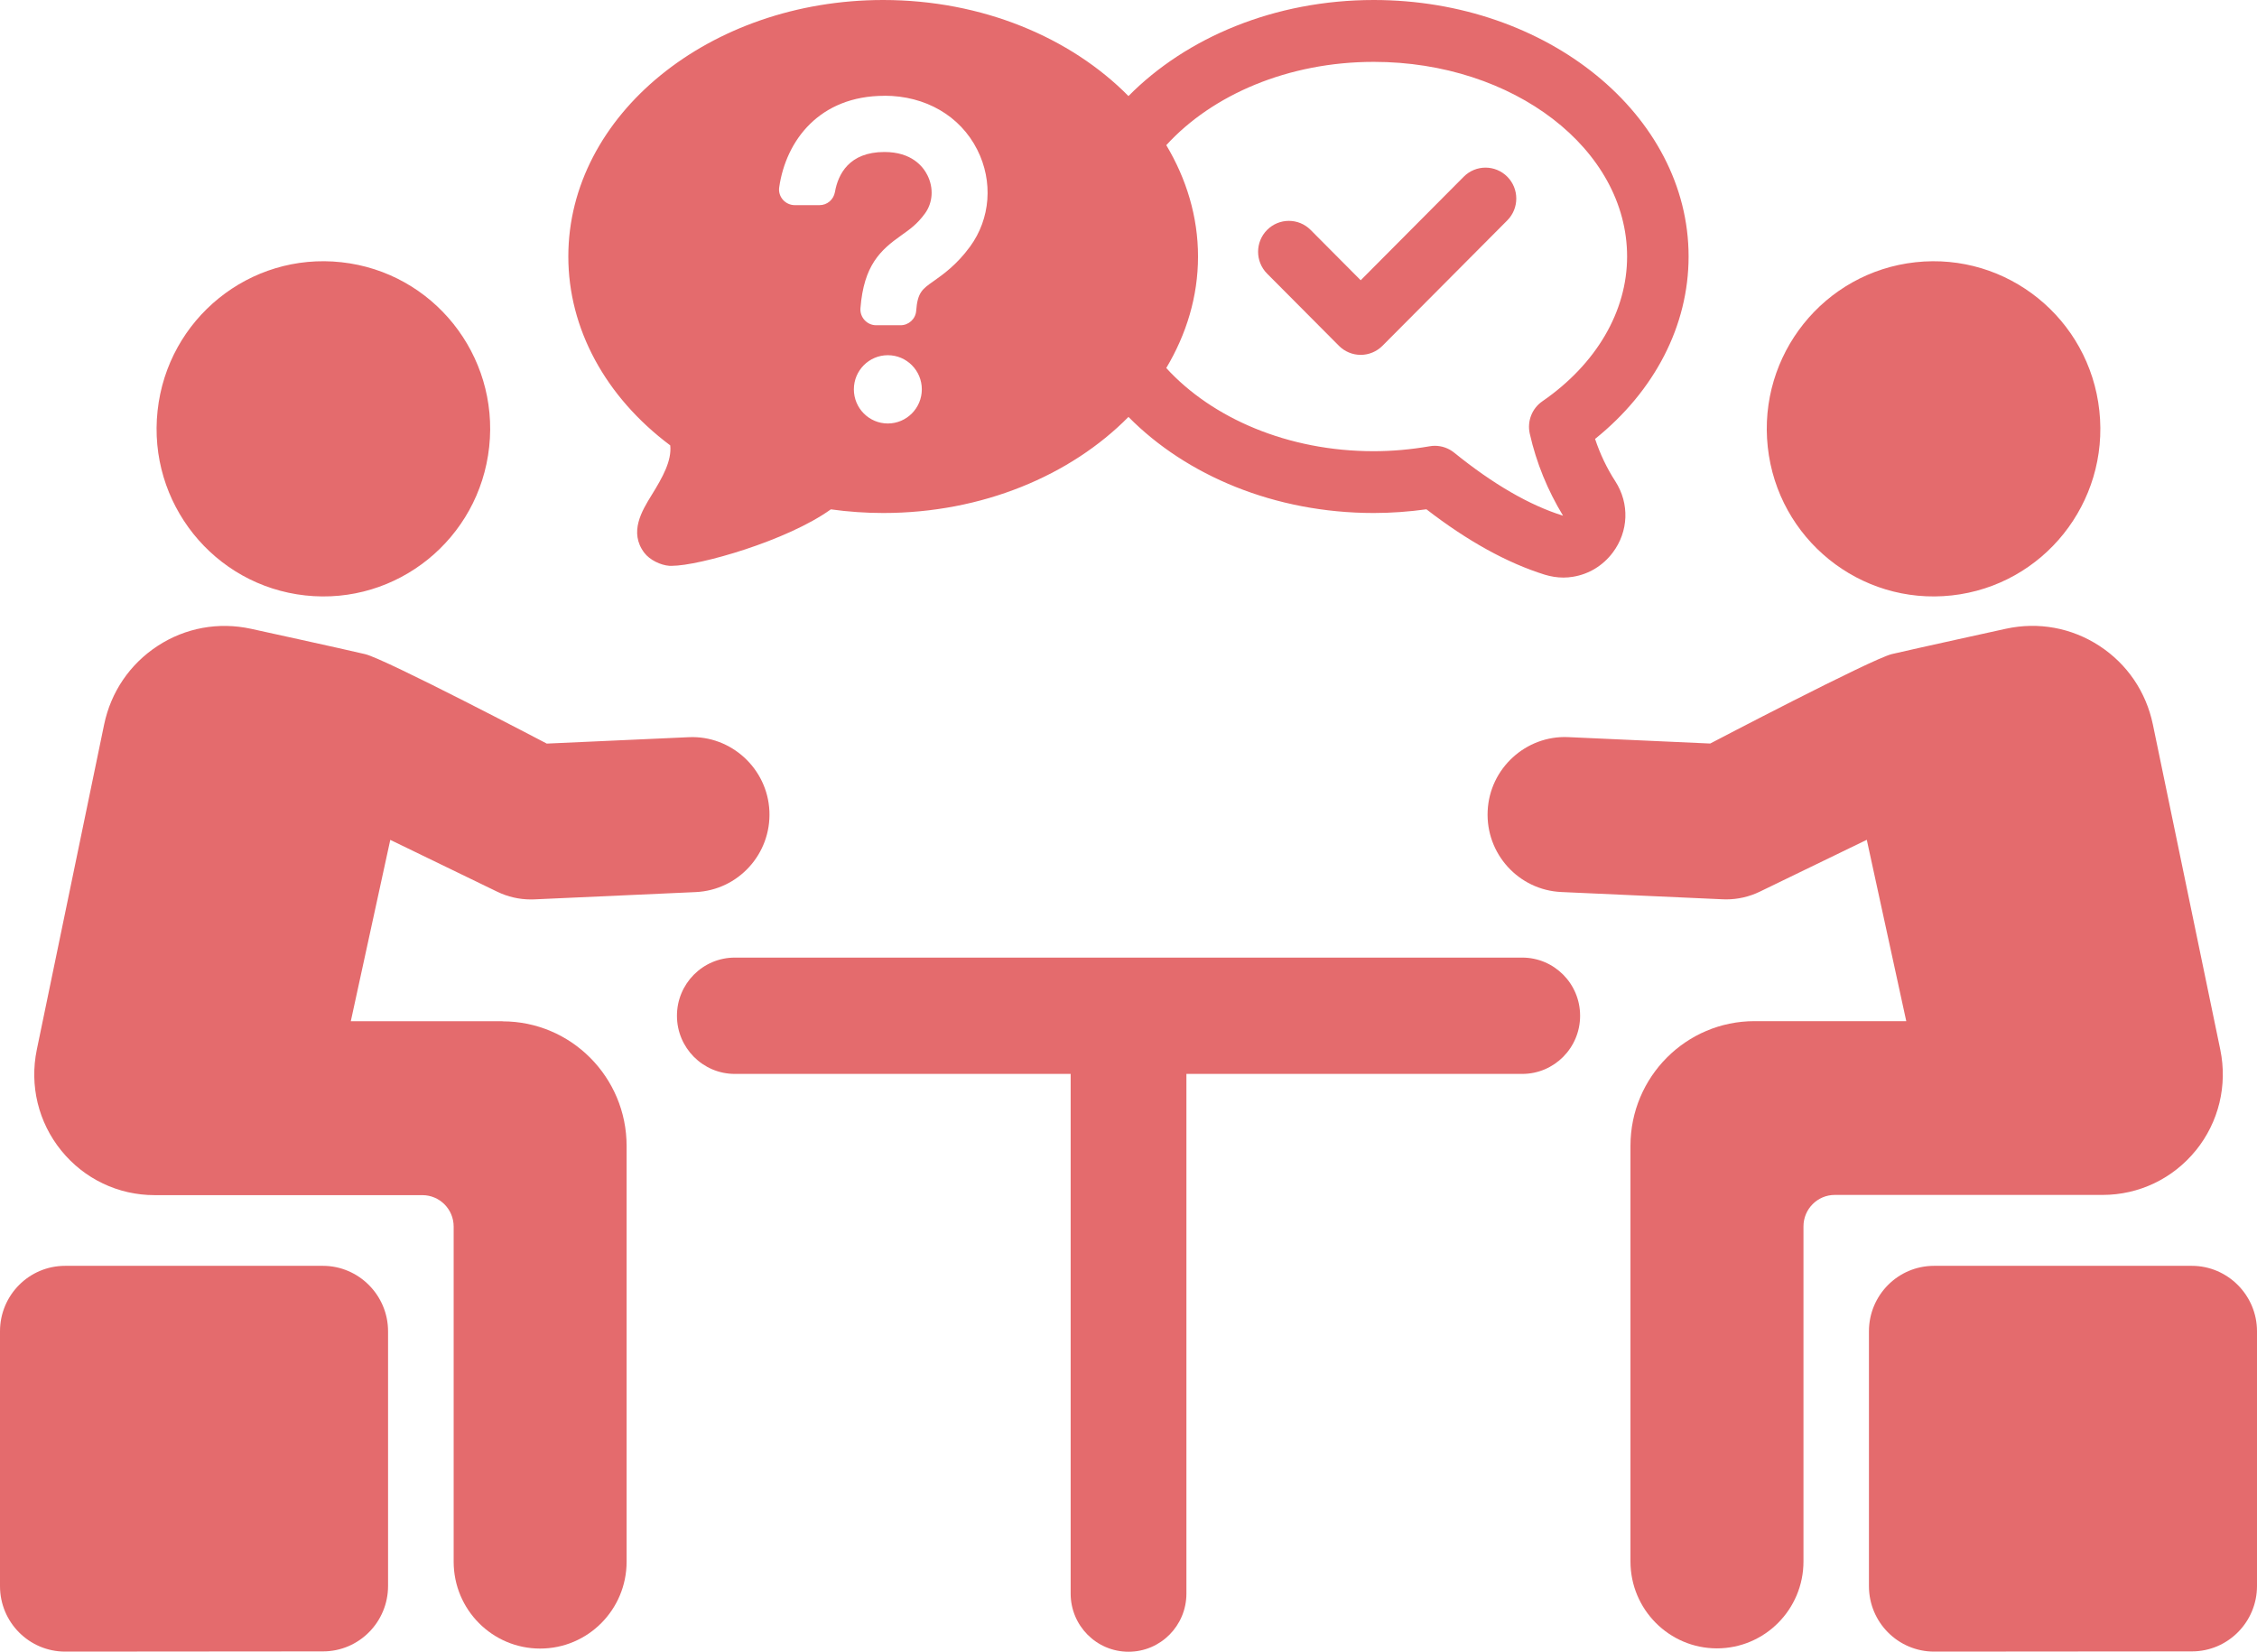
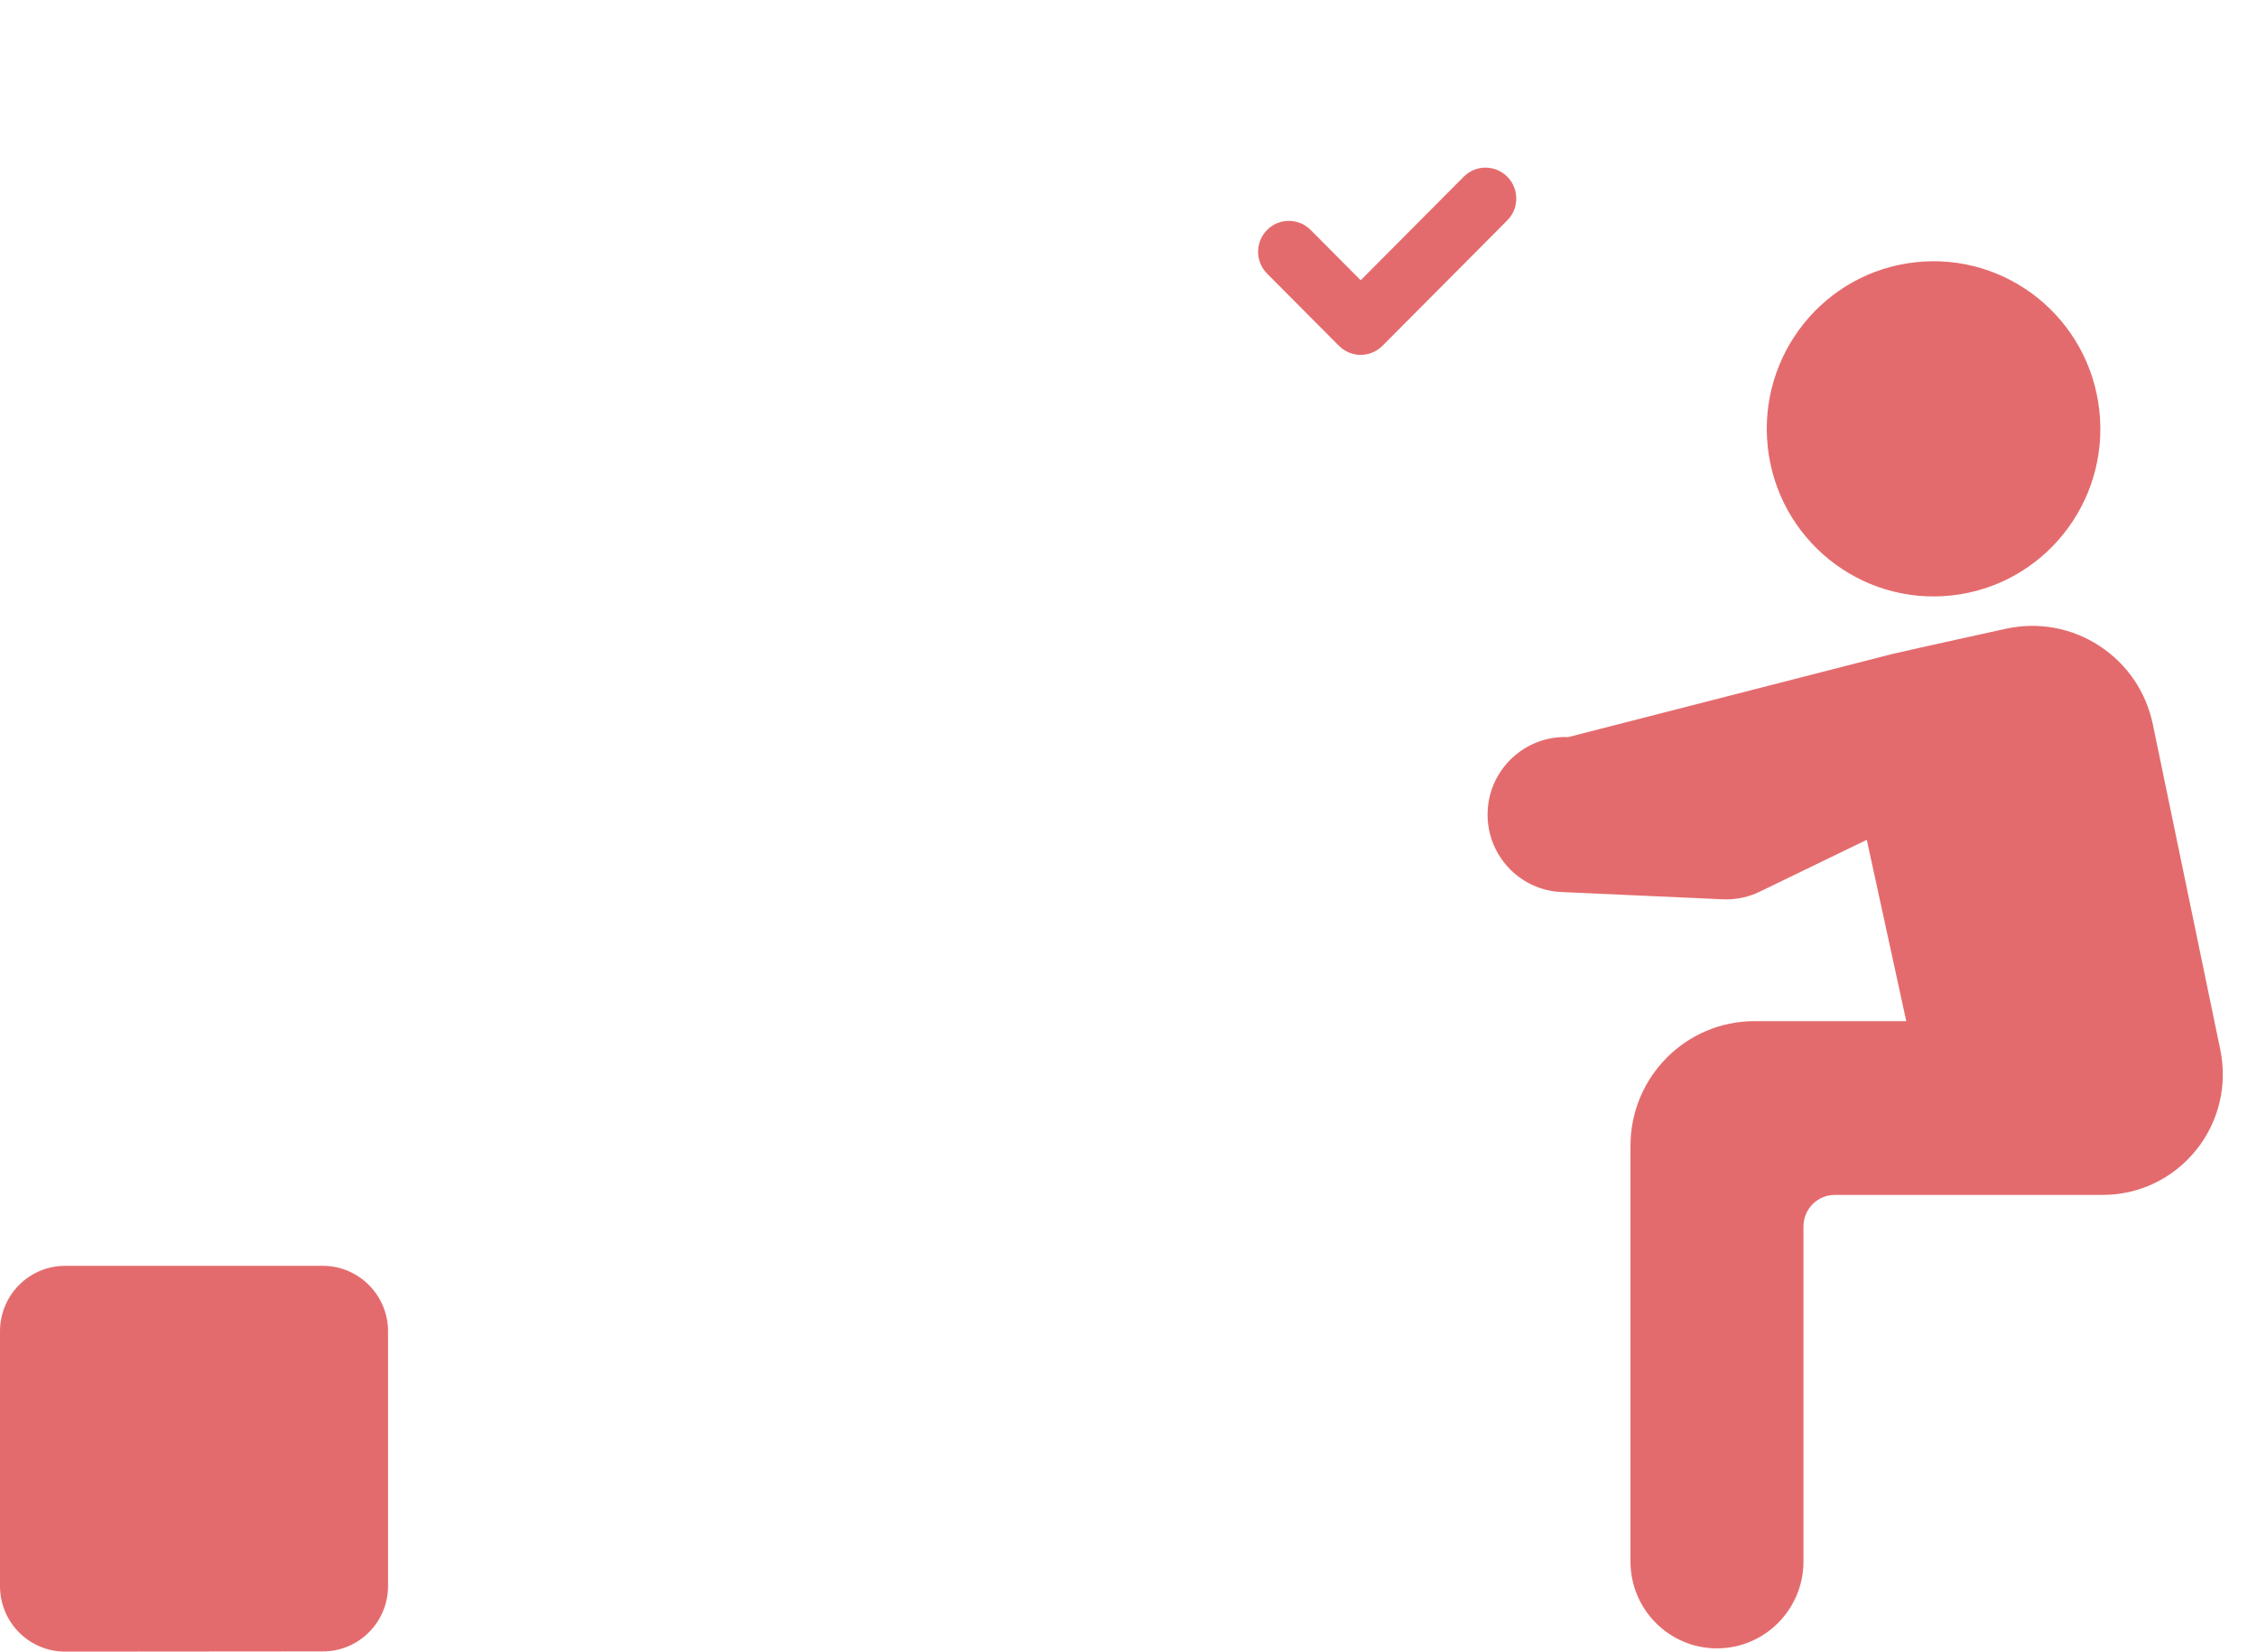
<svg xmlns="http://www.w3.org/2000/svg" width="138" height="101" viewBox="0 0 138 101" fill="none">
-   <path d="M18.67 36.41C24.265 37.021 29.302 32.957 29.91 27.33C30.521 21.703 26.474 16.646 20.874 16.035C15.275 15.42 10.242 19.488 9.635 25.115C9.023 30.742 13.07 35.8 18.67 36.41Z" fill="#E46B6D" />
  <path d="M19.745 77.403H3.982C1.782 77.403 0 79.194 0 81.405V96.99C0 99.201 1.786 100.992 3.986 100.992L19.75 100.979C21.946 100.979 23.727 99.185 23.727 96.978V81.405C23.727 79.202 21.933 77.403 19.745 77.403Z" fill="#E46B6D" />
-   <path d="M134.018 77.403H118.255C116.054 77.403 114.273 79.194 114.273 81.405V96.99C114.273 99.201 116.058 100.992 118.259 100.992L134.022 100.979C136.218 100.979 138 99.185 138 96.978V81.405C138 79.202 136.206 77.403 134.018 77.403Z" fill="#E46B6D" />
-   <path d="M30.726 62.445H21.449L23.863 51.356L30.406 54.528C31.047 54.838 31.749 54.999 32.455 54.999C32.524 54.999 32.594 54.999 32.664 54.995L42.541 54.549C45.143 54.429 47.159 52.214 47.044 49.599C46.925 46.987 44.696 44.962 42.122 45.077L33.432 45.469C33.432 45.469 23.547 40.284 22.323 39.999C20.952 39.673 15.341 38.448 15.341 38.448C13.366 38.019 11.338 38.386 9.639 39.496C7.943 40.605 6.782 42.309 6.367 44.302L2.25 64.186C1.798 66.372 2.34 68.62 3.744 70.353C5.148 72.086 7.225 73.08 9.45 73.08H25.825C26.88 73.08 27.738 73.938 27.738 75.002V95.493C27.738 98.426 30.102 100.806 33.025 100.806C35.948 100.806 38.313 98.426 38.313 95.493V70.077C38.313 65.865 34.918 62.453 30.73 62.453L30.726 62.445Z" fill="#E46B6D" />
  <path d="M119.33 36.41C124.929 35.799 128.973 30.738 128.361 25.115C127.754 19.488 122.721 15.425 117.122 16.035C111.522 16.646 107.479 21.703 108.086 27.33C108.694 32.957 113.727 37.02 119.326 36.41H119.33Z" fill="#E46B6D" />
-   <path d="M134.26 70.349C135.664 68.616 136.206 66.368 135.755 64.182L131.633 44.298C131.218 42.305 130.061 40.601 128.361 39.492C126.662 38.386 124.638 38.015 122.659 38.444C122.659 38.444 117.048 39.673 115.677 39.995C114.457 40.284 104.568 45.465 104.568 45.465L95.882 45.073C93.304 44.958 91.075 46.983 90.96 49.594C90.841 52.21 92.857 54.425 95.459 54.545L105.336 54.99C105.41 54.99 105.476 54.995 105.549 54.995C106.256 54.995 106.957 54.834 107.598 54.524L114.141 51.352L116.555 62.441H107.278C103.086 62.441 99.692 65.856 99.692 70.064V95.48C99.692 98.413 102.06 100.794 104.979 100.794C107.898 100.794 110.27 98.413 110.27 95.48V74.99C110.27 73.93 111.128 73.067 112.183 73.067H128.558C130.783 73.067 132.86 72.073 134.264 70.341L134.26 70.349Z" fill="#E46B6D" />
-   <path d="M93.074 58.555H44.93C42.976 58.555 41.391 60.147 41.391 62.111C41.391 64.074 42.976 65.667 44.93 65.667H65.463V97.444C65.463 99.408 67.044 101 69.002 101C70.96 101 72.541 99.408 72.541 97.444V65.667H93.074C95.028 65.667 96.613 64.074 96.613 62.111C96.613 60.147 95.028 58.555 93.074 58.555Z" fill="#E46B6D" />
+   <path d="M134.26 70.349C135.664 68.616 136.206 66.368 135.755 64.182L131.633 44.298C131.218 42.305 130.061 40.601 128.361 39.492C126.662 38.386 124.638 38.015 122.659 38.444C122.659 38.444 117.048 39.673 115.677 39.995L95.882 45.073C93.304 44.958 91.075 46.983 90.96 49.594C90.841 52.21 92.857 54.425 95.459 54.545L105.336 54.99C105.41 54.99 105.476 54.995 105.549 54.995C106.256 54.995 106.957 54.834 107.598 54.524L114.141 51.352L116.555 62.441H107.278C103.086 62.441 99.692 65.856 99.692 70.064V95.48C99.692 98.413 102.06 100.794 104.979 100.794C107.898 100.794 110.27 98.413 110.27 95.48V74.99C110.27 73.93 111.128 73.067 112.183 73.067H128.558C130.783 73.067 132.86 72.073 134.264 70.341L134.26 70.349Z" fill="#E46B6D" />
  <path d="M81.867 21.146C82.22 21.501 82.701 21.699 83.197 21.699C83.694 21.699 84.174 21.501 84.527 21.146L92.159 13.477C92.894 12.739 92.894 11.543 92.159 10.804C91.424 10.066 90.233 10.066 89.499 10.804L83.197 17.137L80.135 14.059C79.4 13.321 78.21 13.321 77.475 14.059C76.74 14.797 76.74 15.994 77.475 16.732L81.867 21.146Z" fill="#E46B6D" />
-   <path d="M40.981 27.235C41.079 28.168 40.525 29.17 39.844 30.271C39.253 31.229 38.444 32.541 39.392 33.799C39.721 34.236 40.39 34.562 40.932 34.599C40.977 34.599 41.026 34.599 41.079 34.599C42.746 34.599 48.128 33.069 50.8 31.146C51.872 31.295 52.943 31.369 54.002 31.369C60.061 31.369 65.468 29.071 68.998 25.494C72.528 29.071 77.935 31.369 83.994 31.369C85.057 31.369 86.137 31.291 87.216 31.142C89.724 33.081 92.155 34.426 94.462 35.144C94.827 35.255 95.213 35.317 95.591 35.317C95.788 35.317 95.989 35.3 96.182 35.267C97.146 35.111 98.008 34.587 98.604 33.795C99.581 32.503 99.642 30.791 98.768 29.434C98.251 28.634 97.836 27.767 97.528 26.839C101.182 23.902 103.246 19.901 103.246 15.684C103.246 7.034 94.609 0 83.994 0C77.935 0 72.528 2.298 68.998 5.874C65.468 2.298 60.061 0 54.002 0C43.386 0 34.749 7.038 34.749 15.684C34.749 20.09 37.011 24.265 40.977 27.231L40.981 27.235ZM71.317 8.869C74.121 5.8 78.756 3.783 83.998 3.783C92.54 3.783 99.486 9.121 99.486 15.689C99.486 19.042 97.598 22.268 94.306 24.537C93.669 24.975 93.366 25.759 93.534 26.513C93.94 28.32 94.638 29.999 95.57 31.534C93.526 30.899 91.284 29.599 88.916 27.681C88.579 27.409 88.16 27.26 87.734 27.26C87.627 27.26 87.52 27.268 87.409 27.289C86.264 27.487 85.114 27.59 83.99 27.59C78.748 27.59 74.113 25.573 71.309 22.504C72.541 20.437 73.251 18.131 73.251 15.689C73.251 13.246 72.541 10.936 71.309 8.874L71.317 8.869ZM54.285 25.895C53.136 25.895 52.208 24.958 52.208 23.807C52.208 22.656 53.136 21.72 54.285 21.72C55.435 21.72 56.363 22.656 56.363 23.807C56.363 24.958 55.431 25.895 54.285 25.895ZM54.076 5.854C56.588 5.854 58.711 7.087 59.753 9.154C60.734 11.097 60.562 13.37 59.31 15.082C58.497 16.192 57.676 16.773 57.073 17.198C56.391 17.677 56.1 17.883 56.018 19.009C55.981 19.505 55.558 19.888 55.065 19.888H53.571C53.013 19.888 52.565 19.401 52.611 18.844C52.816 16.221 53.83 15.293 55.111 14.389C55.628 14.022 56.079 13.708 56.556 13.053C57.04 12.388 57.097 11.493 56.703 10.709C56.436 10.181 55.743 9.294 54.076 9.294C51.904 9.294 51.239 10.672 51.051 11.741C50.968 12.207 50.578 12.545 50.106 12.545H48.6C48.017 12.545 47.557 12.029 47.643 11.452C48.058 8.585 50.111 5.858 54.08 5.858L54.076 5.854Z" fill="#E46B6D" />
</svg>